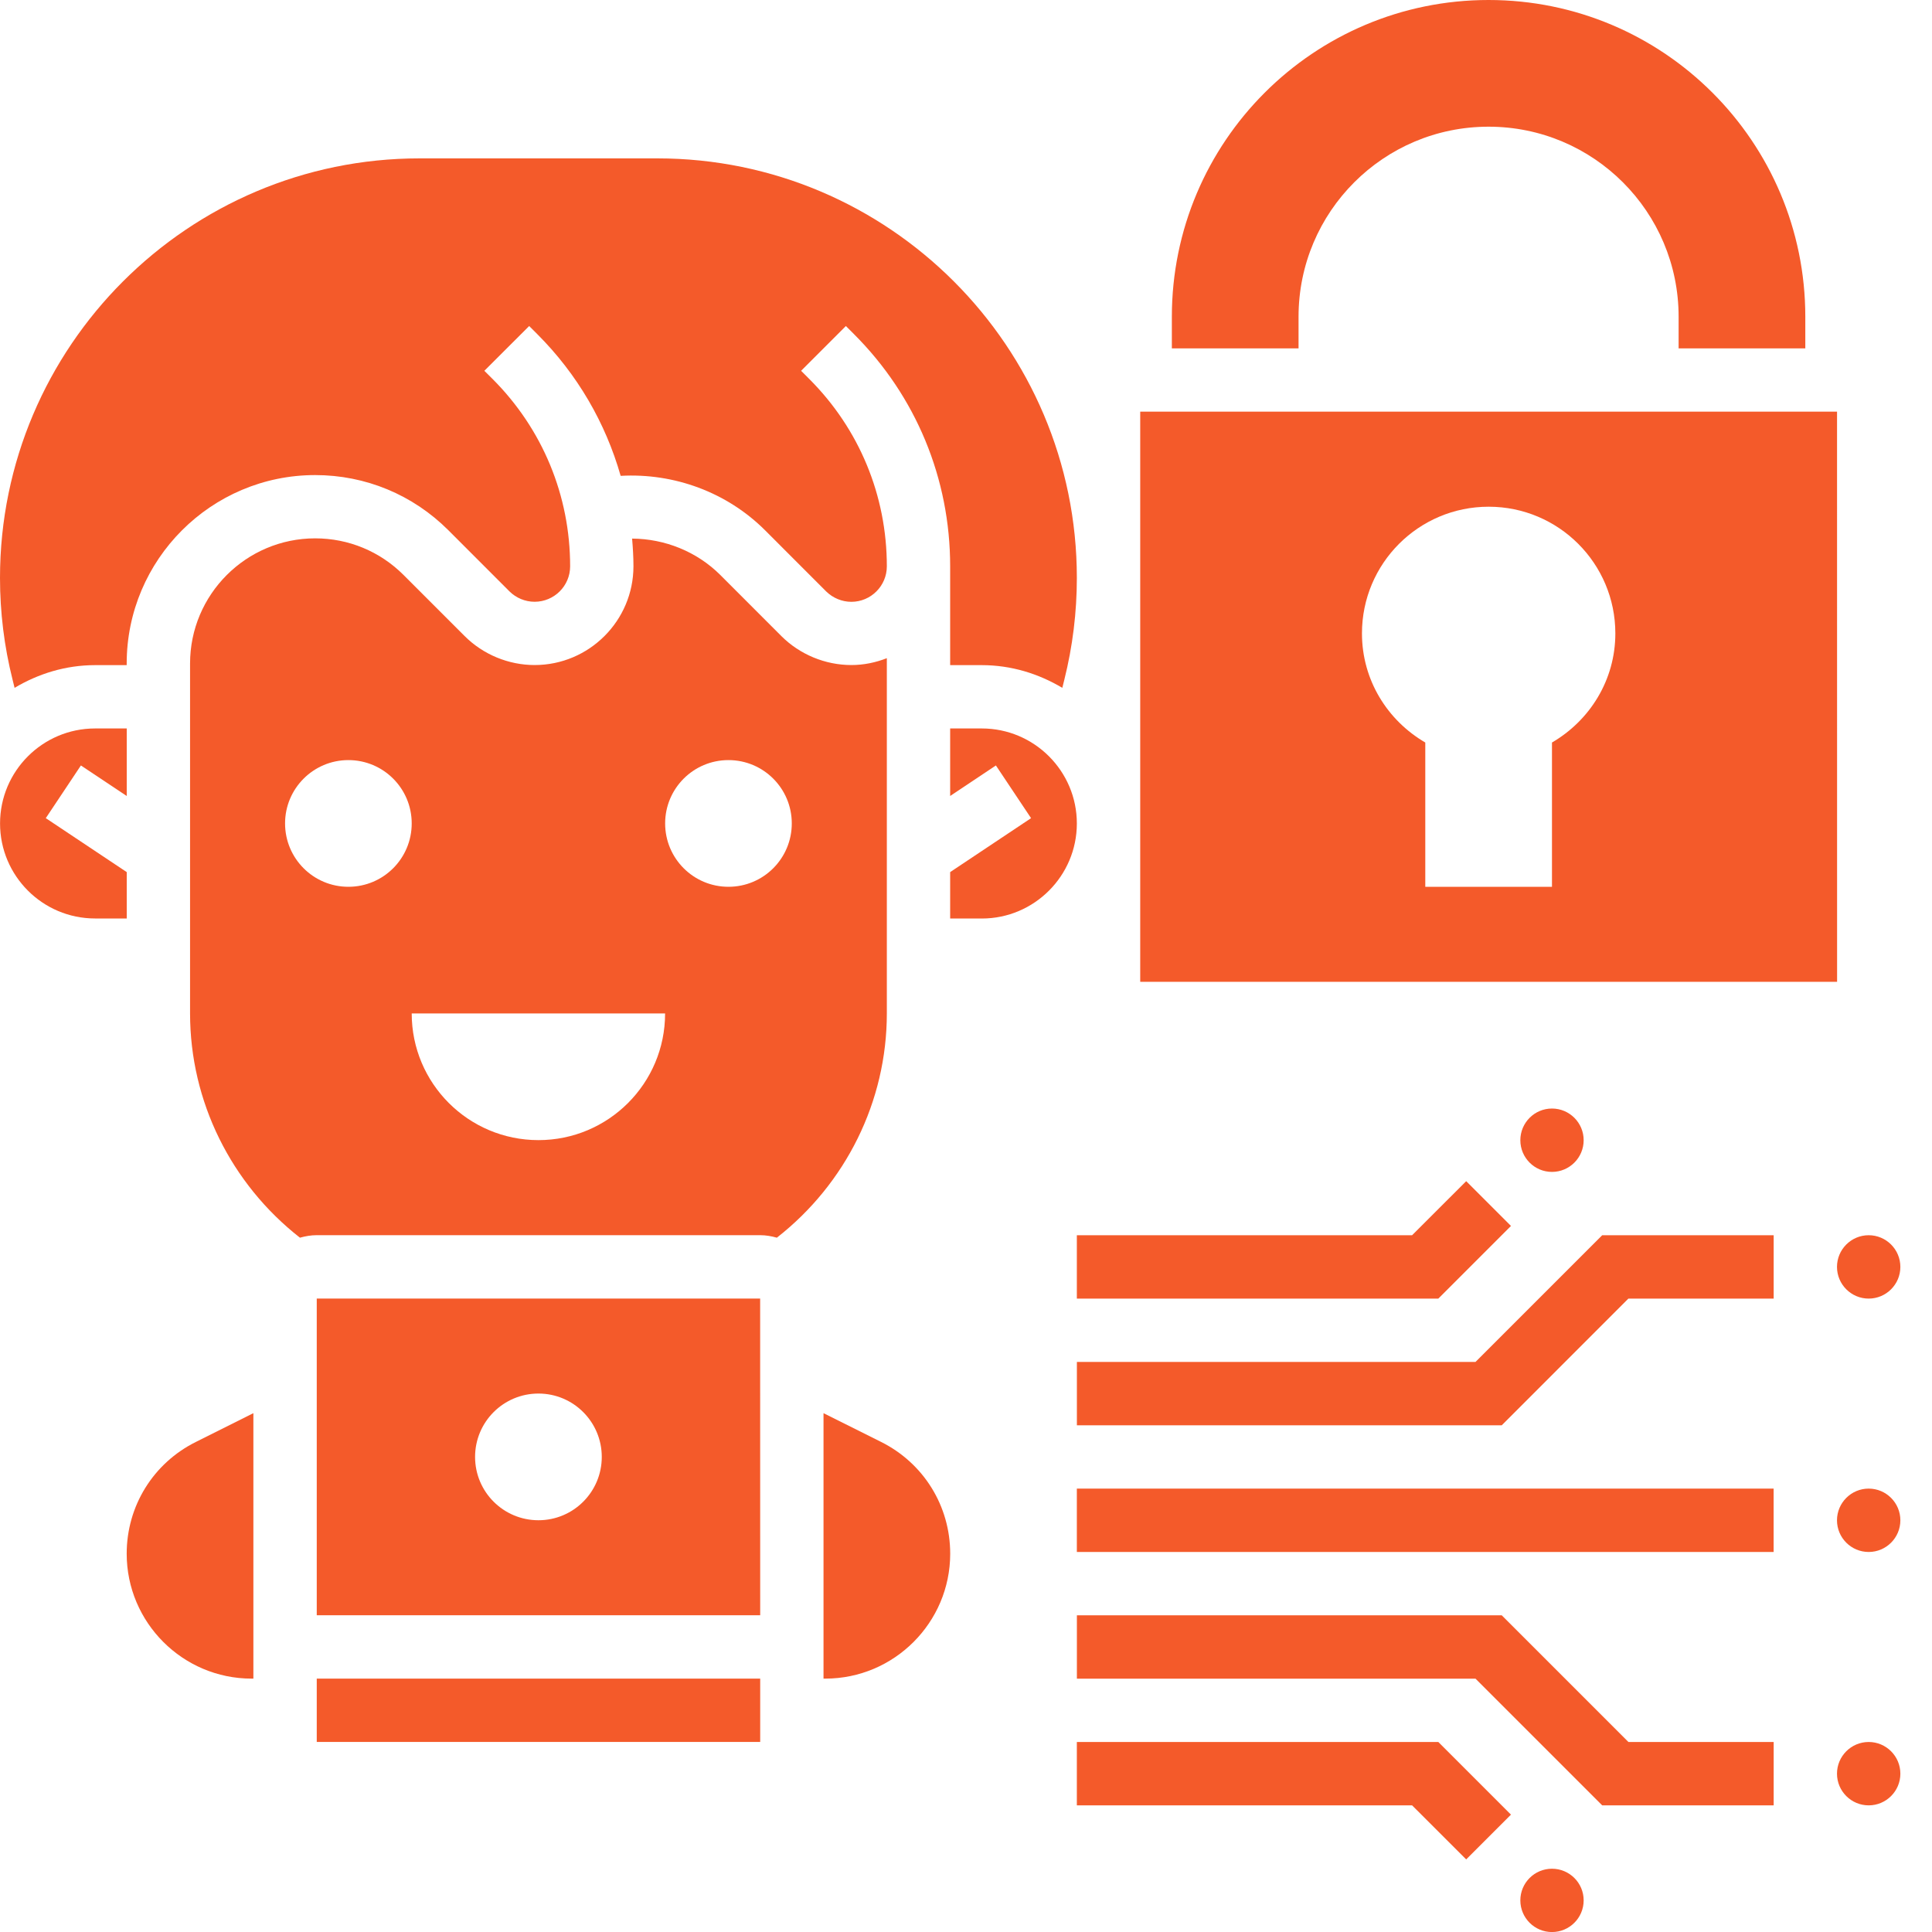
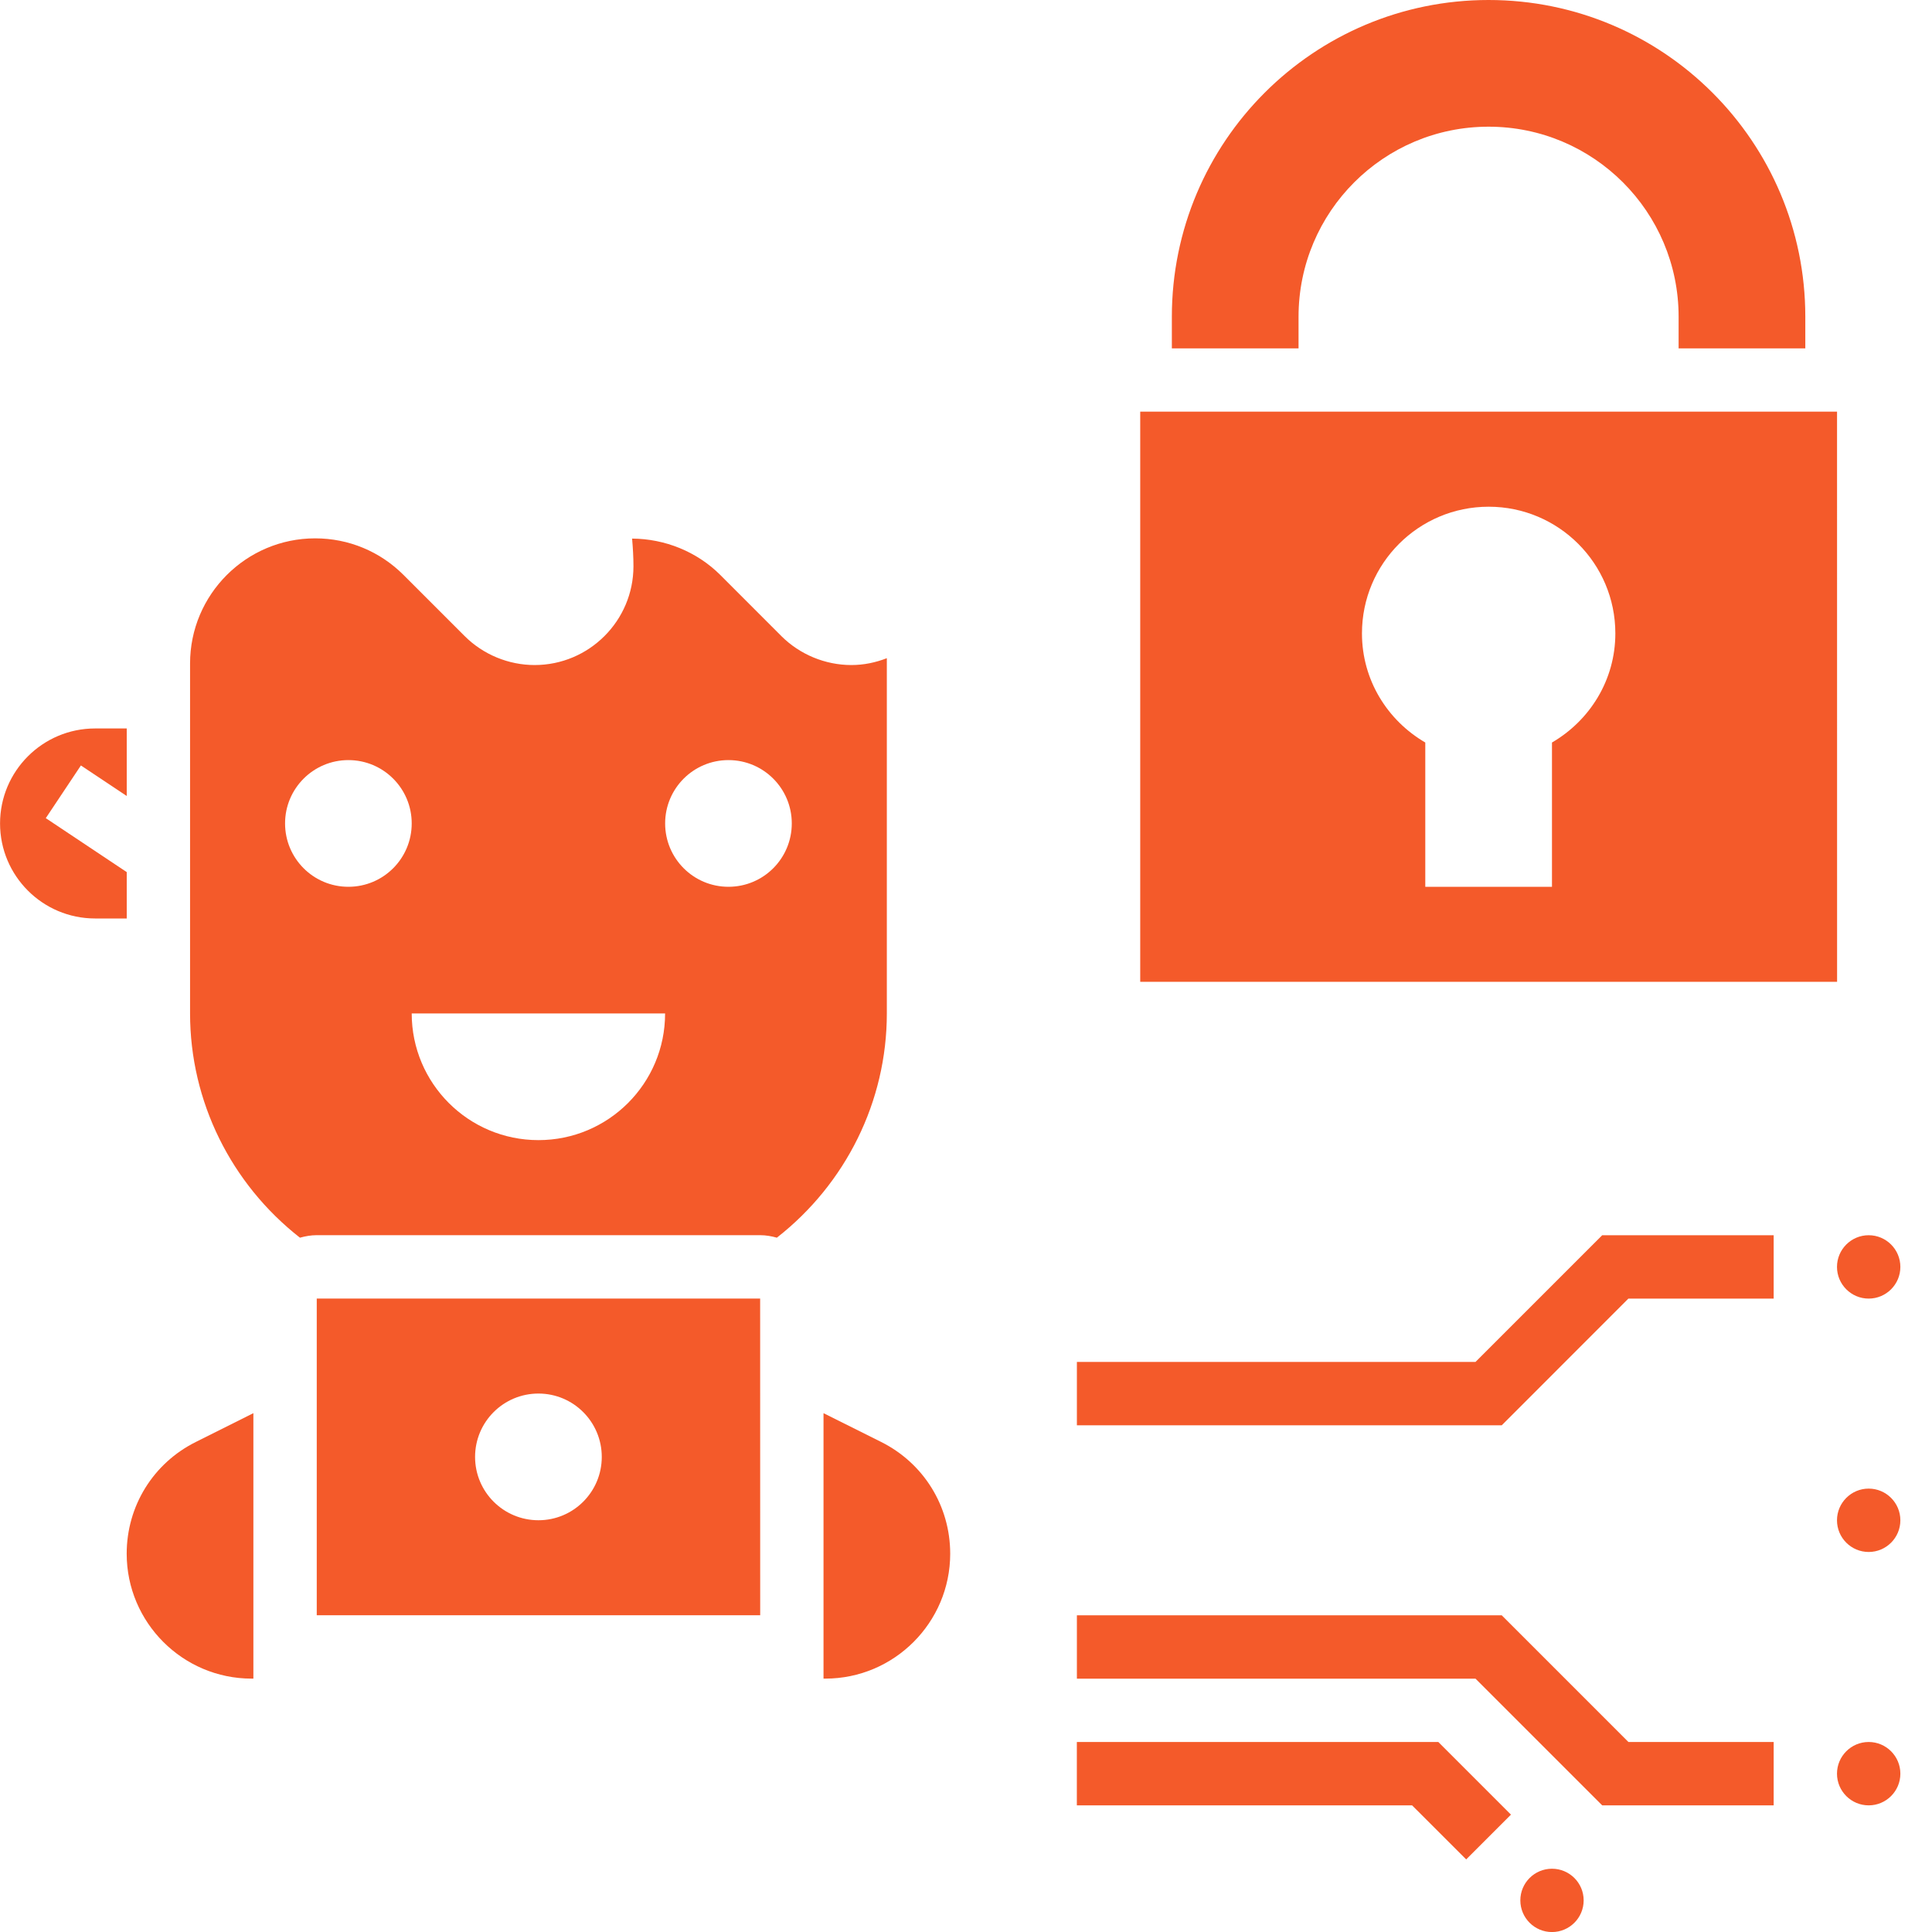
<svg xmlns="http://www.w3.org/2000/svg" width="40" height="40" viewBox="0 0 40 40" fill="none">
  <path d="M26.885 6.558C26.885 4.385 28.646 2.623 30.819 2.623C32.992 2.623 34.754 4.385 34.754 6.558V7.213H37.377V6.558C37.377 2.936 34.441 0 30.819 0C27.198 0 24.262 2.936 24.262 6.558V7.213H26.885V6.558Z" fill="#F45A2A" />
  <path d="M6.558 26.885V33.442H15.739L15.738 26.885H6.558ZM11.148 31.475C10.423 31.475 9.836 30.888 9.836 30.164C9.836 29.439 10.423 28.852 11.148 28.852C11.872 28.852 12.459 29.439 12.459 30.164C12.459 30.888 11.872 31.475 11.148 31.475Z" fill="#F45A2A" />
-   <path d="M20.328 15.082H19.672V16.48L20.619 15.848L21.347 16.939L19.672 18.056V19.017H20.328C21.412 19.017 22.295 18.134 22.295 17.049C22.295 15.964 21.412 15.082 20.328 15.082L20.328 15.082Z" fill="#F45A2A" />
  <path d="M18.243 29.854L17.05 29.258V34.754H17.087C18.512 34.754 19.673 33.593 19.673 32.168C19.673 31.182 19.125 30.295 18.243 29.854L18.243 29.854Z" fill="#F45A2A" />
-   <path d="M6.558 34.754H15.739V36.065H6.558V34.754Z" fill="#F45A2A" />
+   <path d="M6.558 34.754H15.739H6.558V34.754Z" fill="#F45A2A" />
  <path d="M18.361 13.627C18.132 13.716 17.886 13.769 17.626 13.769C17.087 13.769 16.56 13.551 16.178 13.17L14.914 11.905C14.427 11.419 13.764 11.155 13.087 11.151C13.103 11.34 13.115 11.531 13.115 11.723C13.115 12.851 12.197 13.769 11.068 13.769C10.529 13.769 10.002 13.551 9.621 13.17L8.356 11.905C7.867 11.416 7.217 11.146 6.525 11.146C5.097 11.146 3.935 12.308 3.935 13.737V20.982C3.935 22.805 4.784 24.509 6.21 25.625C6.322 25.594 6.437 25.573 6.558 25.573H15.738C15.858 25.573 15.974 25.594 16.084 25.625C17.511 24.509 18.361 22.805 18.361 20.982L18.361 13.627ZM7.213 18.36C6.488 18.36 5.902 17.773 5.902 17.048C5.902 16.324 6.489 15.737 7.213 15.737C7.938 15.737 8.524 16.324 8.524 17.048C8.524 17.773 7.938 18.36 7.213 18.36ZM11.148 23.605C9.699 23.605 8.524 22.431 8.524 20.982H13.77C13.771 22.431 12.596 23.605 11.148 23.605H11.148ZM15.082 18.36C14.357 18.36 13.771 17.773 13.771 17.048C13.771 16.324 14.357 15.737 15.082 15.737C15.807 15.737 16.393 16.324 16.393 17.048C16.393 17.773 15.807 18.36 15.082 18.36Z" fill="#F45A2A" />
-   <path d="M0.302 14.241C0.792 13.949 1.357 13.771 1.968 13.771H2.623V13.738C2.623 11.587 4.373 9.836 6.525 9.836C7.567 9.836 8.547 10.242 9.284 10.979L10.548 12.244C10.686 12.381 10.875 12.459 11.068 12.459C11.474 12.459 11.804 12.13 11.804 11.725C11.804 10.26 11.233 8.882 10.198 7.846L10.028 7.677L10.956 6.75L11.125 6.919C11.954 7.748 12.537 8.755 12.85 9.852C13.952 9.79 15.05 10.189 15.841 10.98L17.105 12.245C17.243 12.381 17.433 12.46 17.626 12.46C18.031 12.46 18.361 12.13 18.361 11.725C18.361 10.26 17.791 8.882 16.755 7.846L16.586 7.677L17.513 6.75L17.682 6.919C18.966 8.203 19.672 9.909 19.672 11.725V13.771H20.328C20.939 13.771 21.504 13.949 21.994 14.241L22.036 14.072C22.208 13.384 22.295 12.676 22.295 11.965C22.295 7.175 18.399 3.279 13.609 3.279H8.686C3.896 3.279 0 7.176 0 11.965C0 12.676 0.087 13.384 0.26 14.071L0.302 14.241Z" fill="#F45A2A" />
  <path d="M38.034 8.523H23.607V20.327H38.035L38.034 8.523ZM32.132 15.373V18.36H29.509V15.373C28.728 14.918 28.198 14.082 28.198 13.114C28.198 11.665 29.372 10.491 30.821 10.491C32.269 10.491 33.444 11.665 33.444 13.114C33.444 14.082 32.913 14.918 32.132 15.373H32.132Z" fill="#F45A2A" />
  <path d="M2.623 32.168C2.623 33.593 3.784 34.754 5.209 34.754H5.246V29.258L4.053 29.855C3.171 30.295 2.623 31.182 2.623 32.168L2.623 32.168Z" fill="#F45A2A" />
  <path d="M2.624 18.056L0.948 16.939L1.675 15.848L2.624 16.48V15.082H1.968C0.883 15.082 0.001 15.964 0.001 17.049C0.001 18.134 0.883 19.016 1.968 19.016H2.624V18.056Z" fill="#F45A2A" />
  <path d="M22.295 36.066V37.378H29.236L30.356 38.497L31.283 37.57L29.779 36.066H22.295Z" fill="#F45A2A" />
  <path d="M32.788 39.345C32.788 39.707 32.494 40.001 32.132 40.001C31.77 40.001 31.477 39.707 31.477 39.345C31.477 38.983 31.77 38.69 32.132 38.69C32.494 38.69 32.788 38.983 32.788 39.345Z" fill="#F45A2A" />
  <path d="M39.345 36.722C39.345 37.084 39.051 37.378 38.689 37.378C38.327 37.378 38.033 37.084 38.033 36.722C38.033 36.36 38.327 36.066 38.689 36.066C39.051 36.066 39.345 36.36 39.345 36.722Z" fill="#F45A2A" />
  <path d="M39.345 31.476C39.345 31.838 39.051 32.132 38.689 32.132C38.327 32.132 38.033 31.838 38.033 31.476C38.033 31.114 38.327 30.82 38.689 30.82C39.051 30.82 39.345 31.114 39.345 31.476Z" fill="#F45A2A" />
  <path d="M31.092 33.443H22.296V34.755H30.549L33.172 37.378H36.722V36.066H33.715L31.092 33.443Z" fill="#F45A2A" />
-   <path d="M22.295 25.574V26.886H29.779L31.283 25.382L30.356 24.455L29.236 25.574H22.295Z" fill="#F45A2A" />
-   <path d="M32.788 23.607C32.788 23.969 32.494 24.263 32.132 24.263C31.77 24.263 31.477 23.969 31.477 23.607C31.477 23.245 31.77 22.951 32.132 22.951C32.494 22.951 32.788 23.245 32.788 23.607Z" fill="#F45A2A" />
  <path d="M39.345 26.23C39.345 26.592 39.051 26.886 38.689 26.886C38.327 26.886 38.033 26.592 38.033 26.23C38.033 25.868 38.327 25.574 38.689 25.574C39.051 25.574 39.345 25.868 39.345 26.23Z" fill="#F45A2A" />
  <path d="M30.549 28.197H22.296V29.509H31.092L33.714 26.886H36.722V25.574H33.172L30.549 28.197Z" fill="#F45A2A" />
-   <path d="M22.295 30.82H36.721V32.132H22.295V30.82Z" fill="#F45A2A" />
</svg>